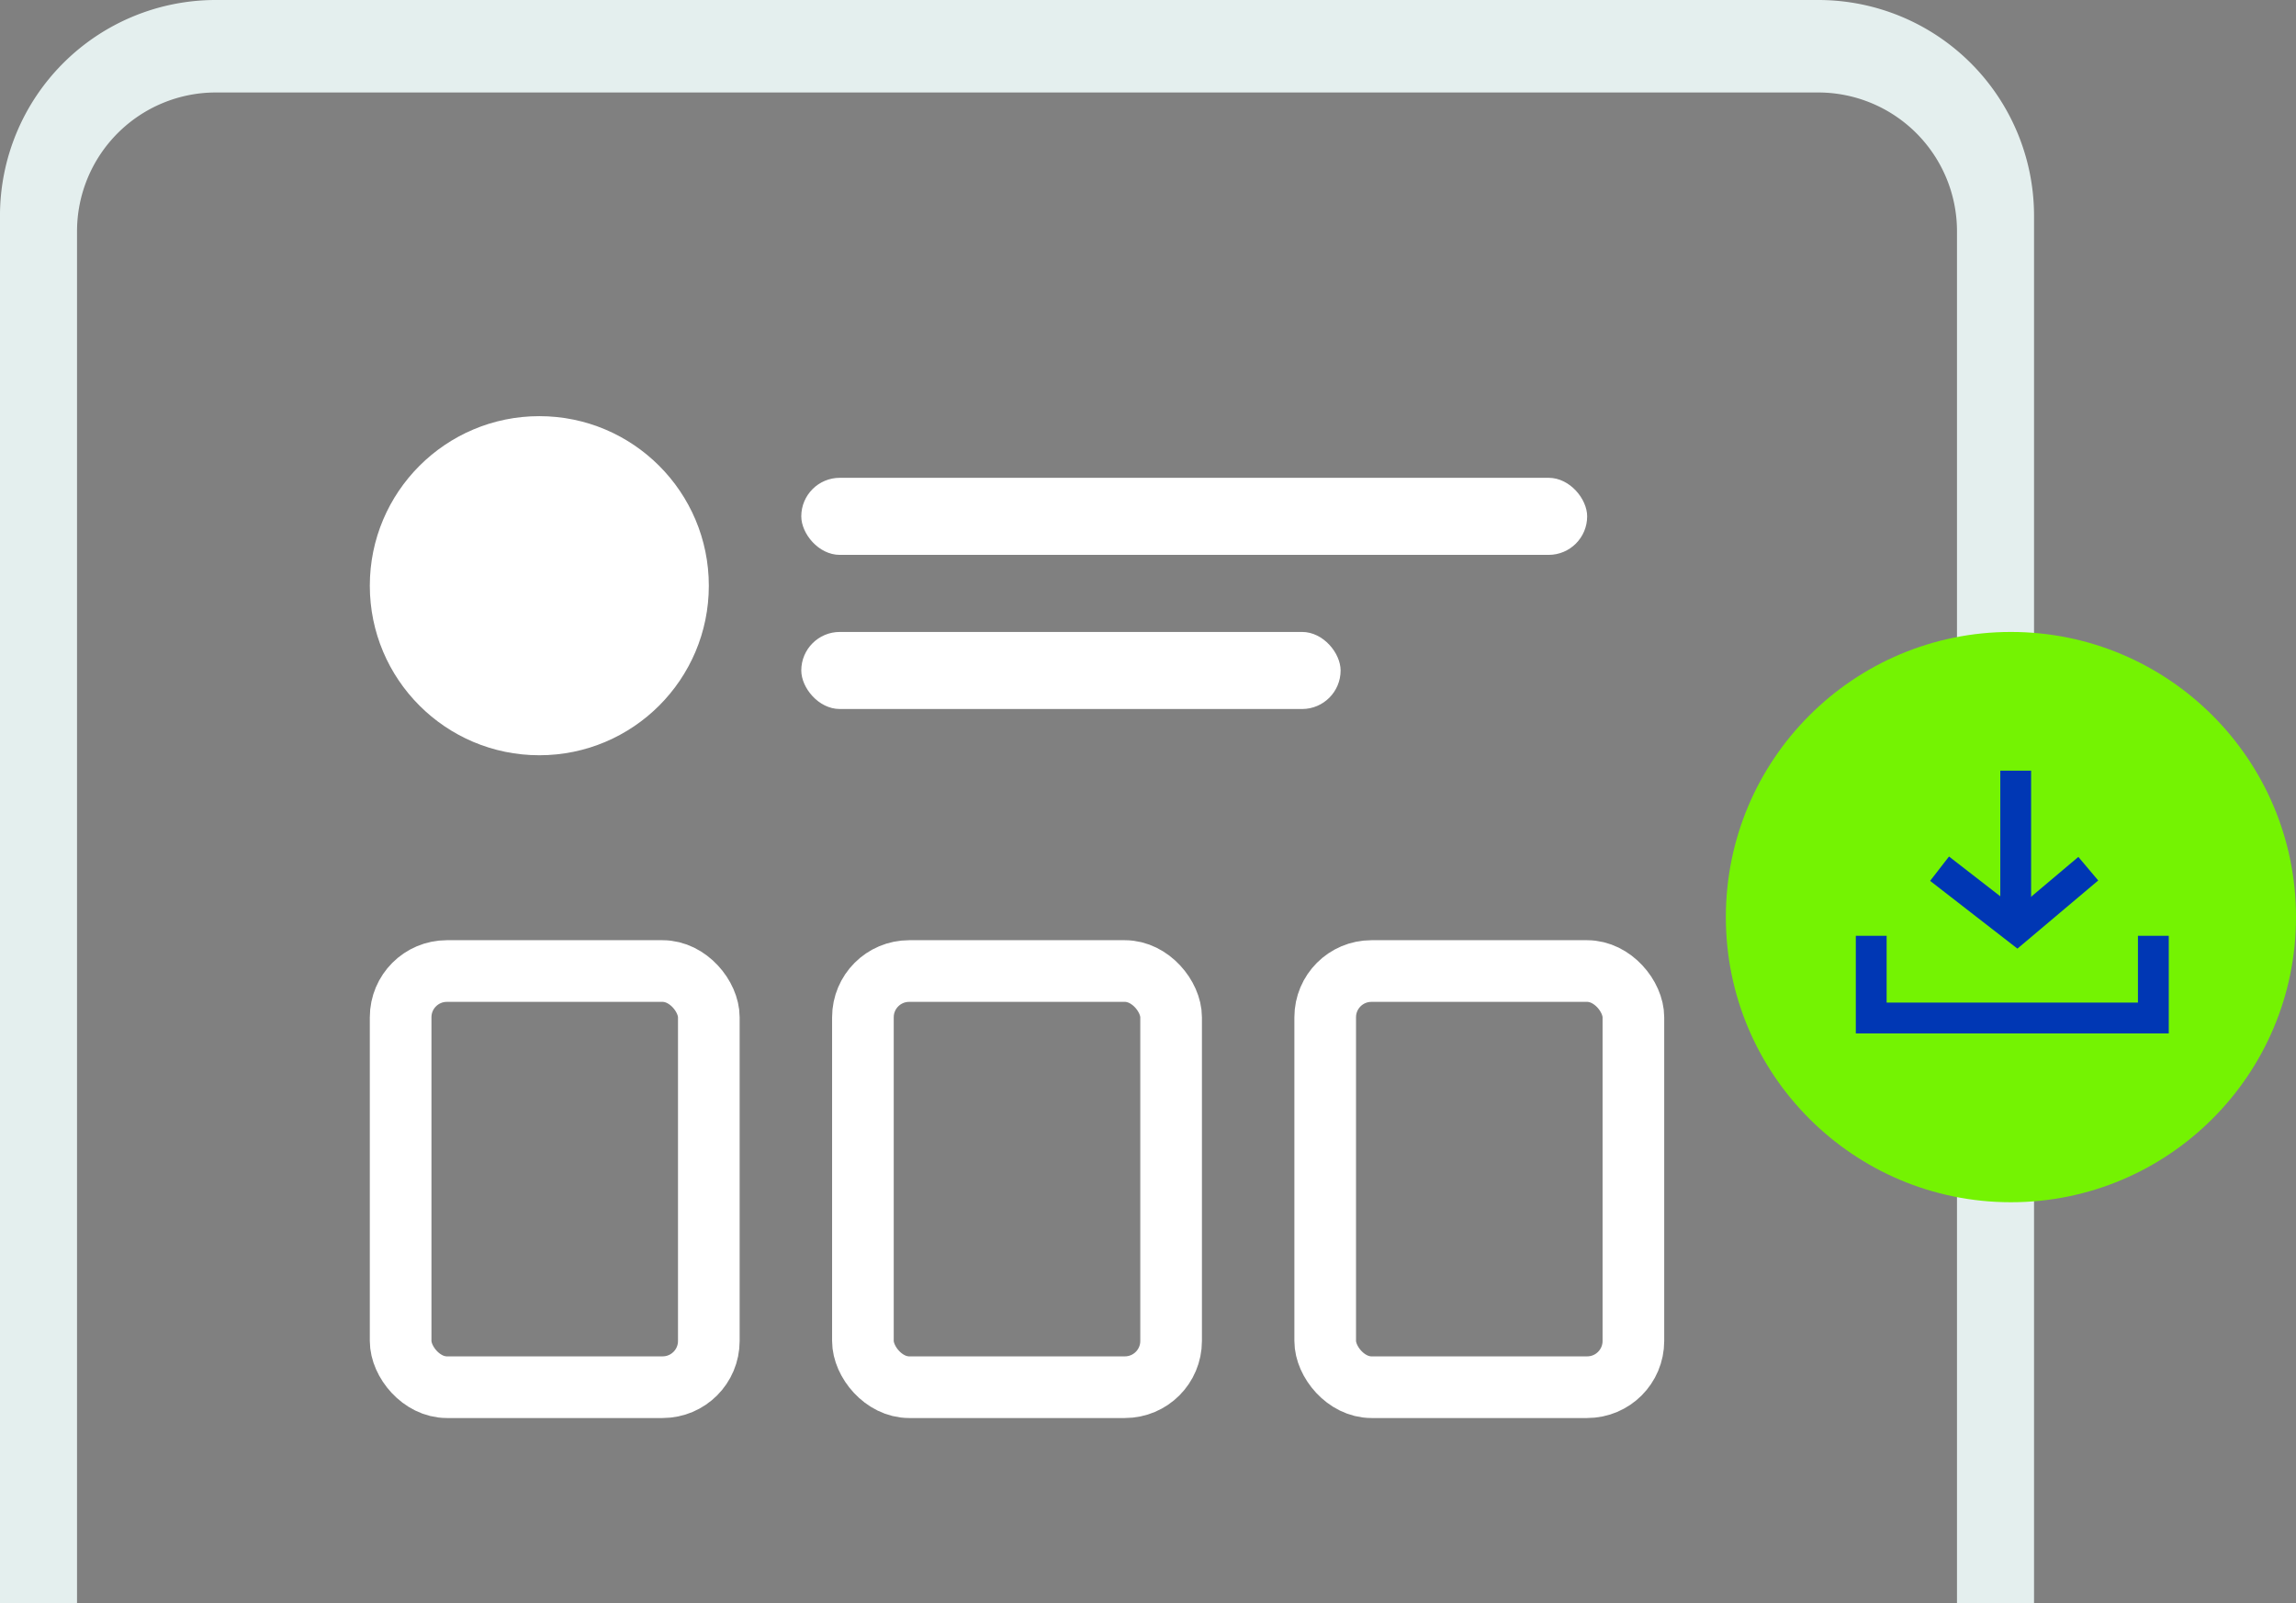
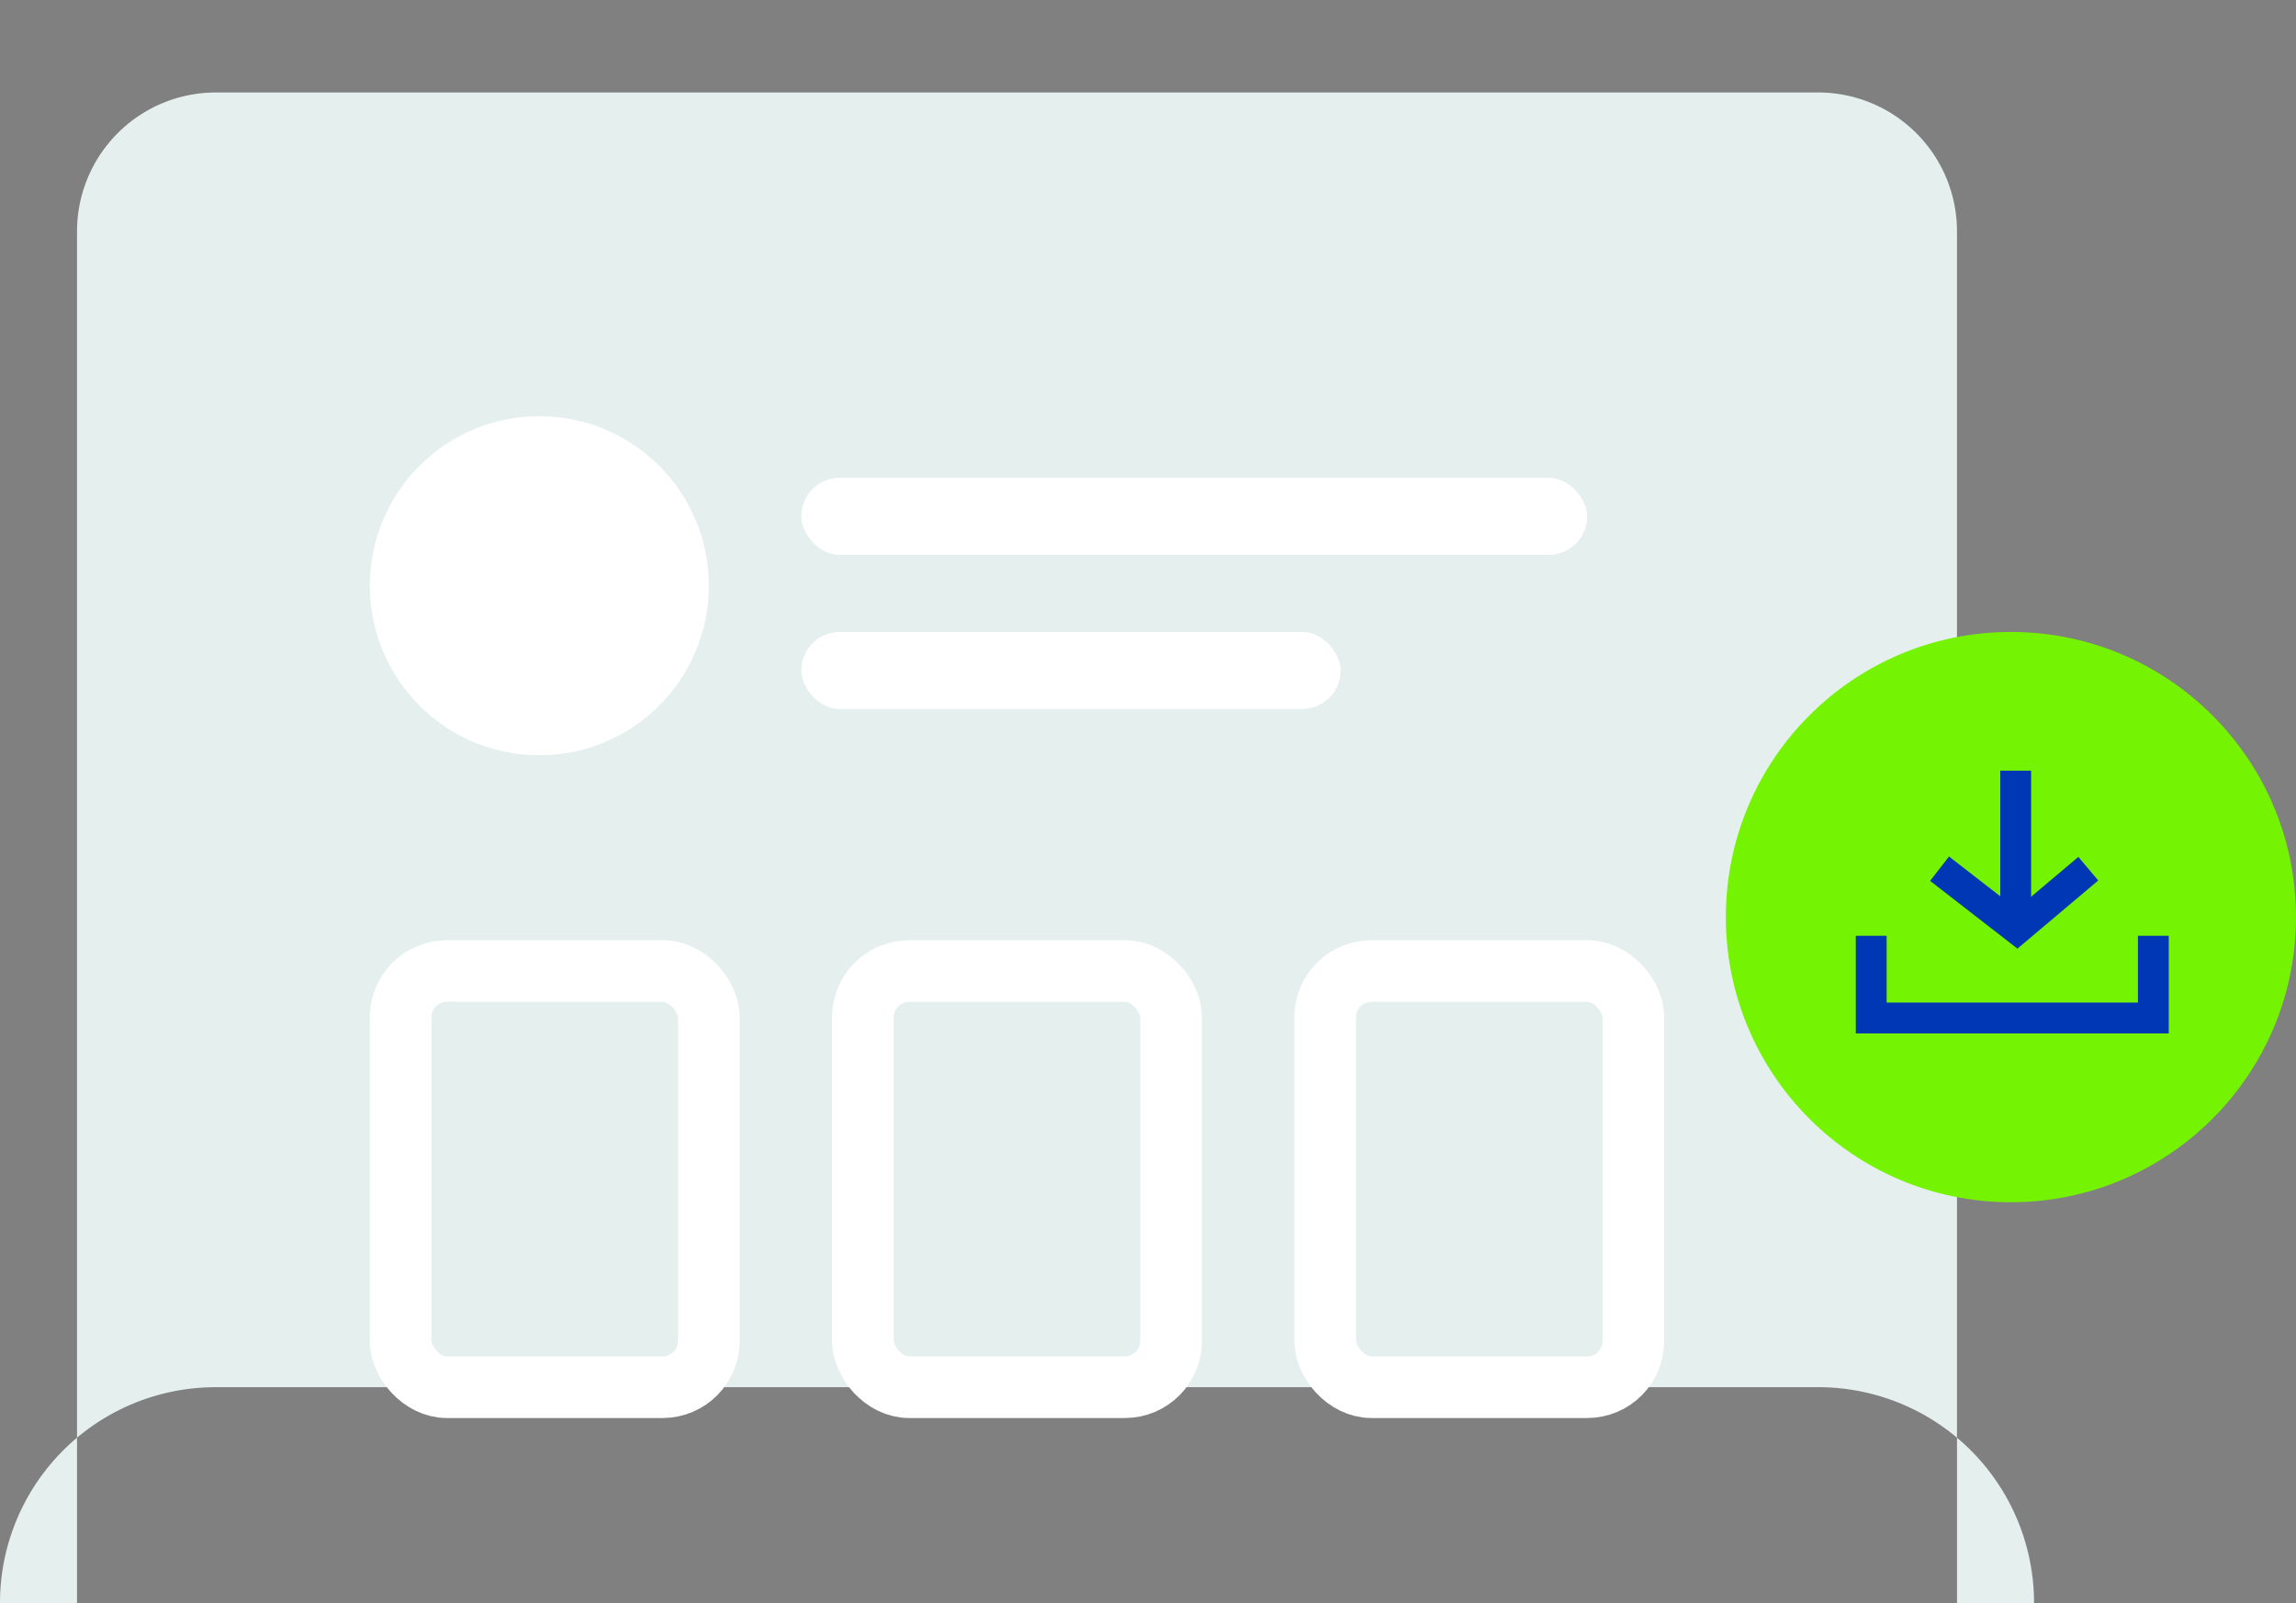
<svg xmlns="http://www.w3.org/2000/svg" width="148.999" height="104.001" viewBox="0 0 148.999 104.001">
  <rect x="0" y="0" width="148.999" height="104.001" fill="#808080" stroke="none" />
  <g id="Group_830" data-name="Group 830" transform="translate(-1451.001 -4046)">
    <g id="Group_829" data-name="Group 829">
      <g id="Group_828" data-name="Group 828">
        <g id="Group_827" data-name="Group 827">
-           <path id="Subtraction_22" data-name="Subtraction 22" d="M189,1832h-5v-89a9.01,9.01,0,0,0-9-9H71a9.01,9.01,0,0,0-9,9v89H57v-90a14,14,0,0,1,14-14H175a14,14,0,0,1,14,14v90Z" transform="translate(1394 2318)" fill="#e4efee" />
+           <path id="Subtraction_22" data-name="Subtraction 22" d="M189,1832h-5v-89a9.01,9.01,0,0,0-9-9H71a9.01,9.01,0,0,0-9,9v89H57a14,14,0,0,1,14-14H175a14,14,0,0,1,14,14v90Z" transform="translate(1394 2318)" fill="#e4efee" />
        </g>
        <circle id="Ellipse_6924" data-name="Ellipse 6924" cx="11" cy="11" r="11" transform="translate(1475 4073)" fill="#fff" />
      </g>
      <rect id="Rectangle_311" data-name="Rectangle 311" width="51" height="5" rx="2.5" transform="translate(1503 4077)" fill="#fff" />
      <rect id="Rectangle_312" data-name="Rectangle 312" width="35" height="5" rx="2.5" transform="translate(1503 4087)" fill="#fff" />
      <g id="Rectangle_313" data-name="Rectangle 313" transform="translate(1475 4107)" fill="none" stroke="#fff" stroke-width="4">
-         <rect width="24" height="31" rx="5" stroke="none" />
        <rect x="2" y="2" width="20" height="27" rx="3" fill="none" />
      </g>
      <g id="Rectangle_314" data-name="Rectangle 314" transform="translate(1505 4107)" fill="none" stroke="#fff" stroke-width="4">
        <rect width="24" height="31" rx="5" stroke="none" />
        <rect x="2" y="2" width="20" height="27" rx="3" fill="none" />
      </g>
      <g id="Rectangle_315" data-name="Rectangle 315" transform="translate(1535 4107)" fill="none" stroke="#fff" stroke-width="4">
        <rect width="24" height="31" rx="5" stroke="none" />
        <rect x="2" y="2" width="20" height="27" rx="3" fill="none" />
      </g>
    </g>
    <circle id="Ellipse_6931" data-name="Ellipse 6931" cx="18.5" cy="18.5" r="18.5" transform="translate(1563 4087)" fill="#74f302" />
    <g id="Group_786" data-name="Group 786" transform="translate(-74.983 41.953)">
      <path id="Path_11429" data-name="Path 11429" d="M1453.025,2488.694v5.333h18.309v-5.333" transform="translate(194.392 1576.067)" fill="none" stroke="#0037b4" stroke-width="2" />
      <path id="Path_11430" data-name="Path 11430" d="M1470,2468.945v10.285" transform="translate(186.793 1585.102)" fill="none" stroke="#0037b4" stroke-width="2" />
      <path id="Path_11431" data-name="Path 11431" d="M1458.59,2480.259l5.027,3.9,4.624-3.9" transform="translate(193.262 1580.148)" fill="none" stroke="#0037b4" stroke-width="2" />
    </g>
  </g>
</svg>